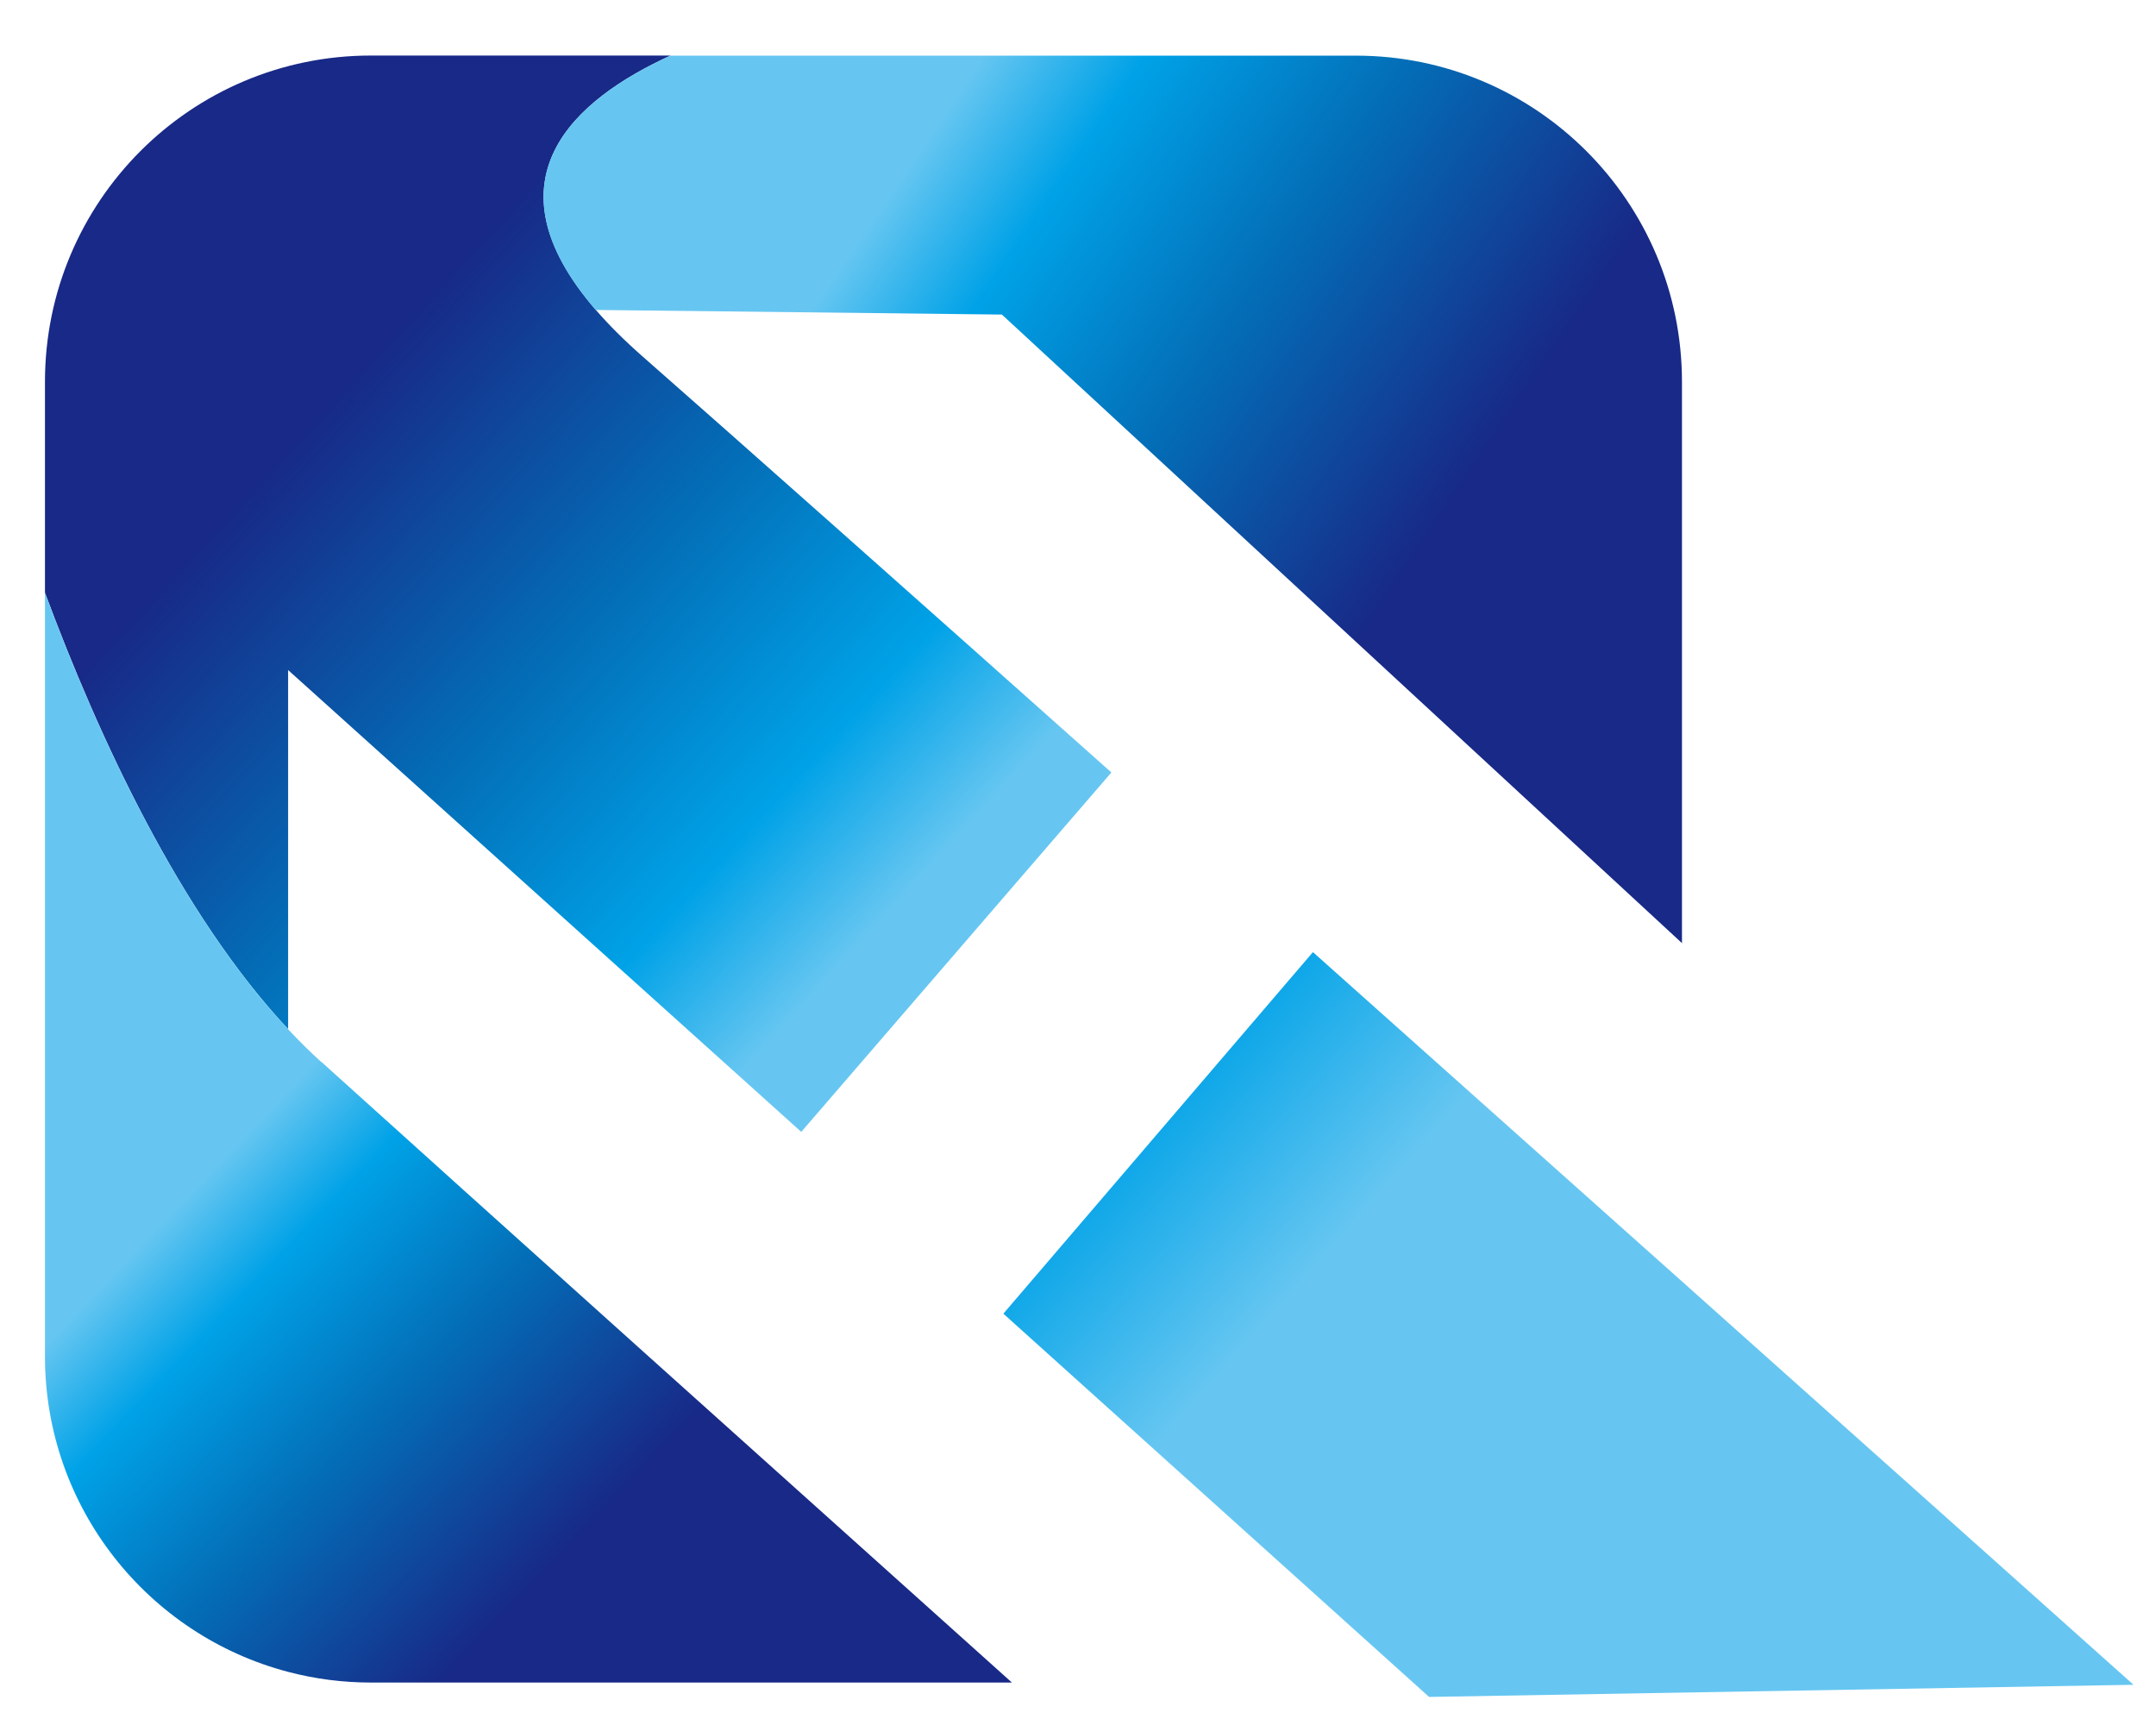
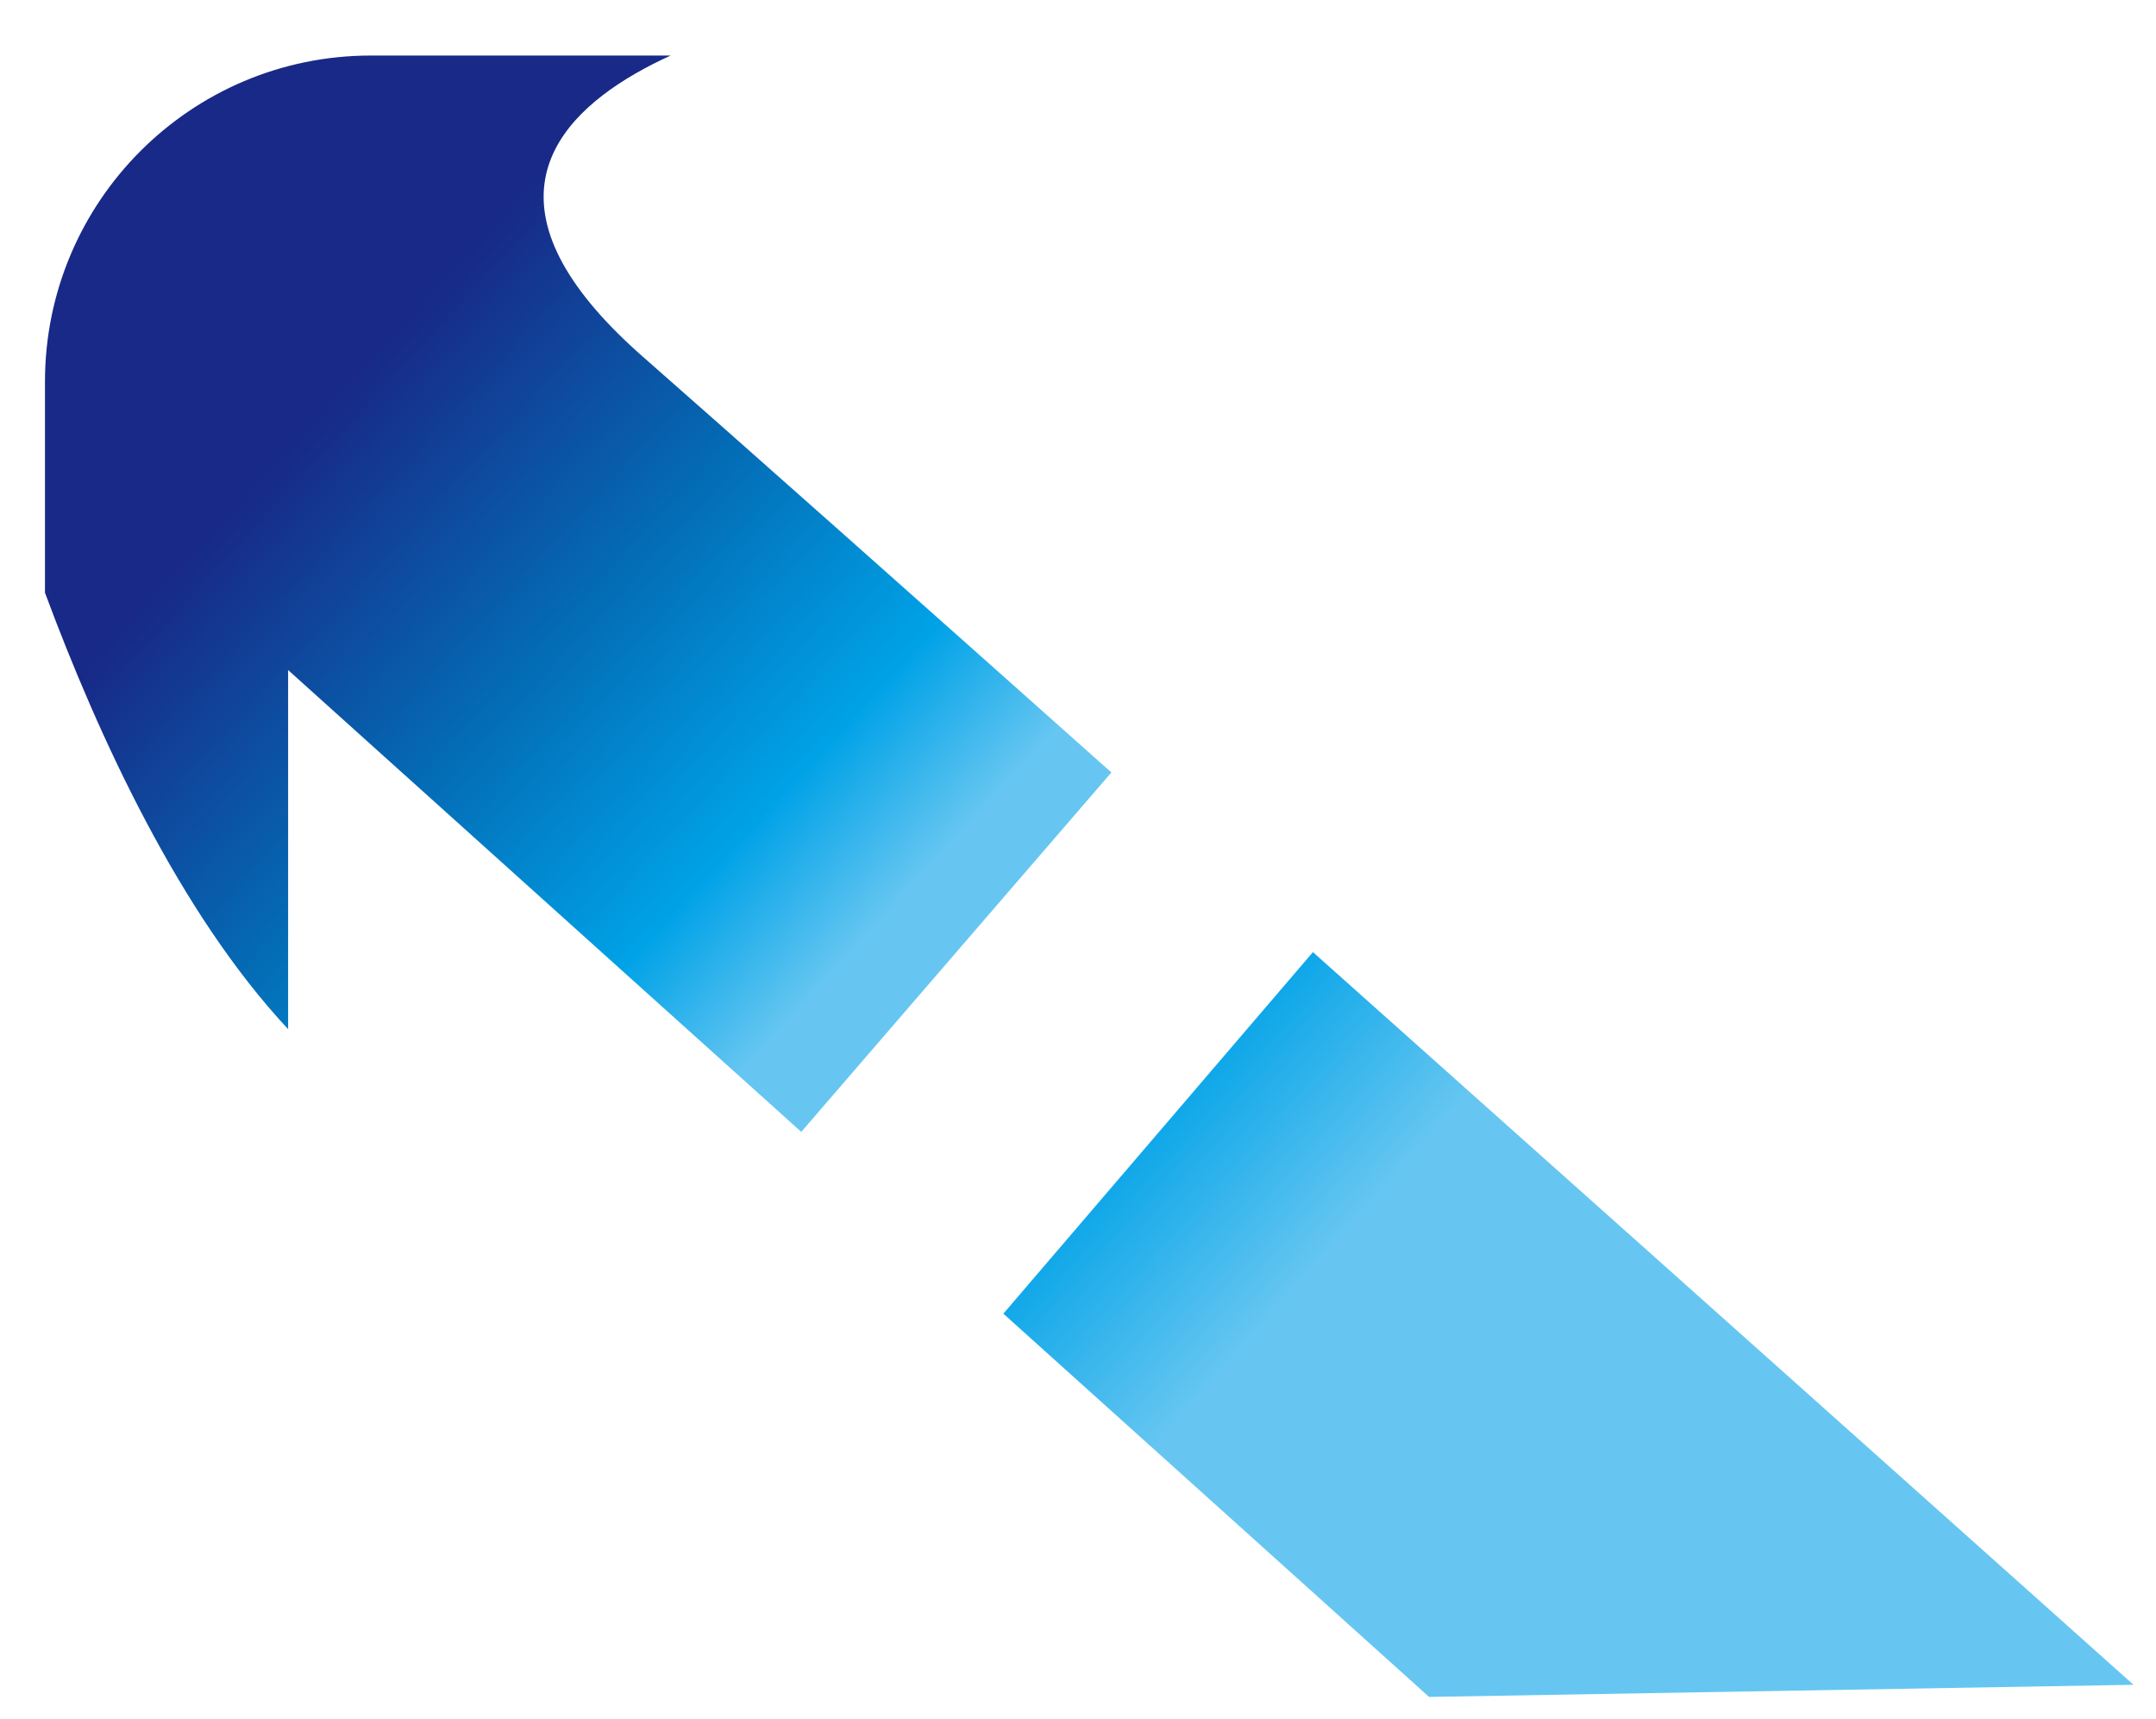
<svg xmlns="http://www.w3.org/2000/svg" xmlns:xlink="http://www.w3.org/1999/xlink" viewBox="0 0 191.8 152.89">
  <defs>
    <style>
      .cls-1 {
        fill: url(#linear-gradient-2);
      }

      .cls-2 {
        fill: url(#linear-gradient-4);
      }

      .cls-3 {
        fill: url(#linear-gradient-3);
      }

      .cls-4 {
        fill: url(#linear-gradient);
      }
    </style>
    <linearGradient id="linear-gradient" x1="87.99" y1="89.89" x2="22.63" y2="29.86" gradientUnits="userSpaceOnUse">
      <stop offset=".14" stop-color="#66c6f1" />
      <stop offset=".3" stop-color="#00a2e7" />
      <stop offset=".56" stop-color="#036eb7" />
      <stop offset=".9" stop-color="#182987" />
    </linearGradient>
    <linearGradient id="linear-gradient-2" x1="74.7" y1="5.04" x2="136.72" y2="47.05" xlink:href="#linear-gradient" />
    <linearGradient id="linear-gradient-3" x1="131" y1="125.85" x2="28.97" y2="35.16" xlink:href="#linear-gradient" />
    <linearGradient id="linear-gradient-4" x1="11.16" y1="99.73" x2="55.18" y2="141.75" xlink:href="#linear-gradient" />
  </defs>
  <path class="cls-4" d="M57.18,31.72c-1.65-1.45-3.03-2.83-4.17-4.15-10.08-11.66-1.86-18.75,6.65-22.63h-26.66c-16.02,0-29,12.99-29,29.02v18.76c4.78,12.86,12.01,28.53,21.63,38.82v-31.94l45.65,41.08,27.59-31.97c-17.86-15.91-33.58-29.87-41.69-36.99Z" />
-   <path class="cls-1" d="M53,27.57l36.13.41,60.5,55.91v-49.92c0-16.03-12.98-29.02-29-29.02h-60.98c-8.51,3.87-16.73,10.97-6.65,22.63Z" />
  <path class="cls-3" d="M149.64,113.99c-10.29-9.19-21.63-19.3-32.84-29.3l-27.54,32.16,36.03,32.43,1.84,1.66,62.67-1.08s-17.55-15.69-40.16-35.87Z" />
-   <path class="cls-2" d="M28.61,94.49c-1.02-.92-2.01-1.9-2.98-2.94-9.62-10.29-16.86-25.96-21.63-38.82v67.91c0,13.48,9.19,24.81,21.63,28.07,2.35.62,4.82.95,7.37.95h57.02c-18.92-16.97-48-43.07-61.4-55.18Z" />
</svg>